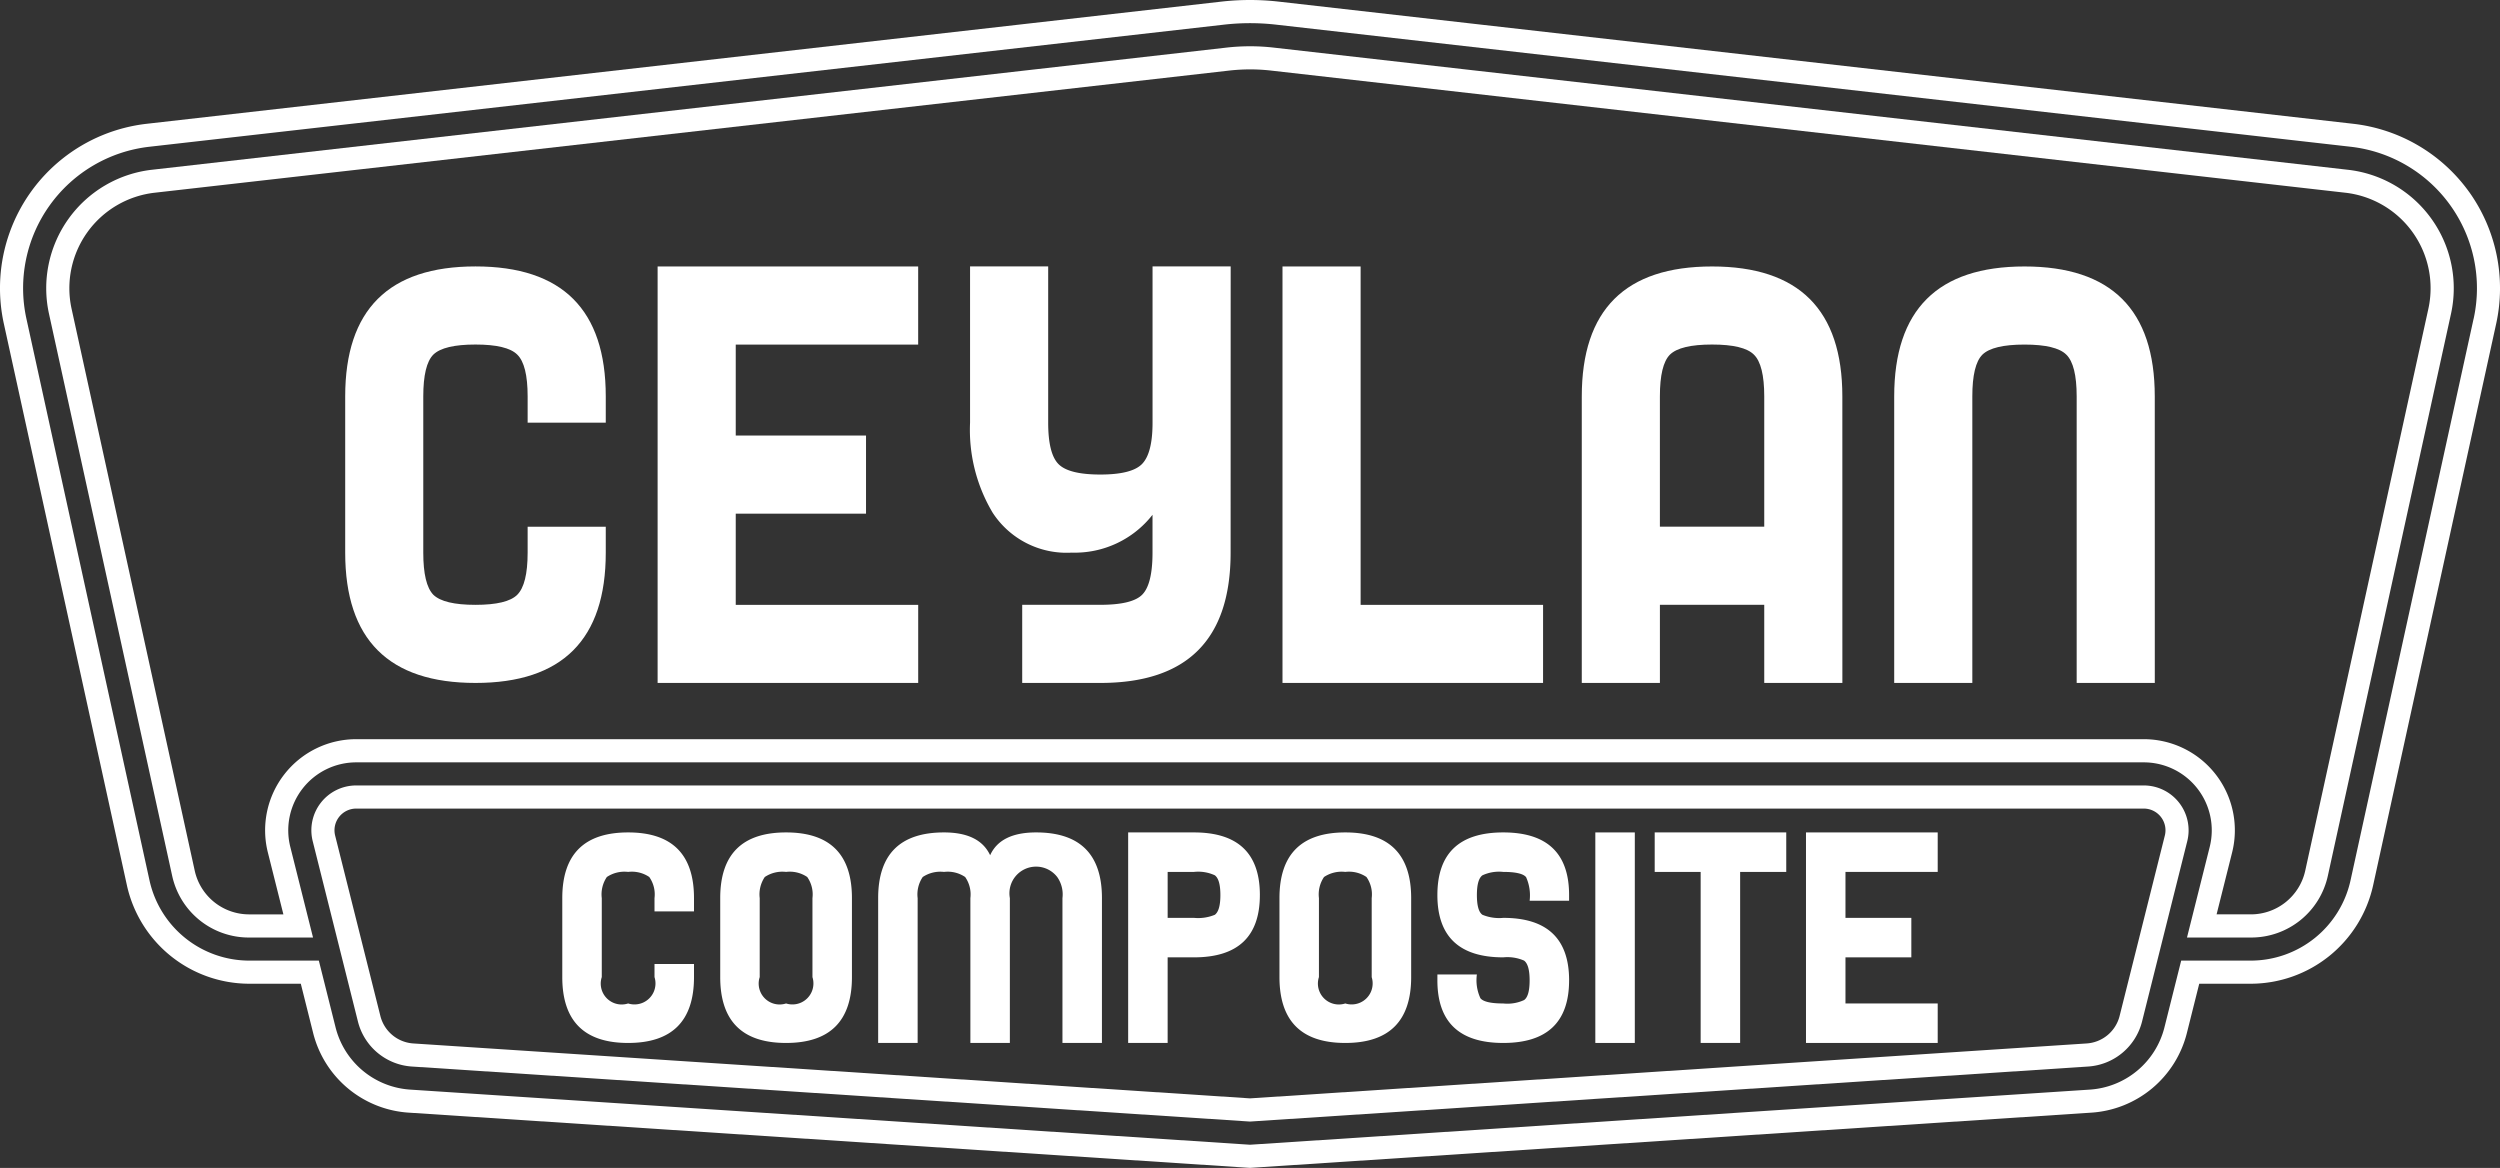
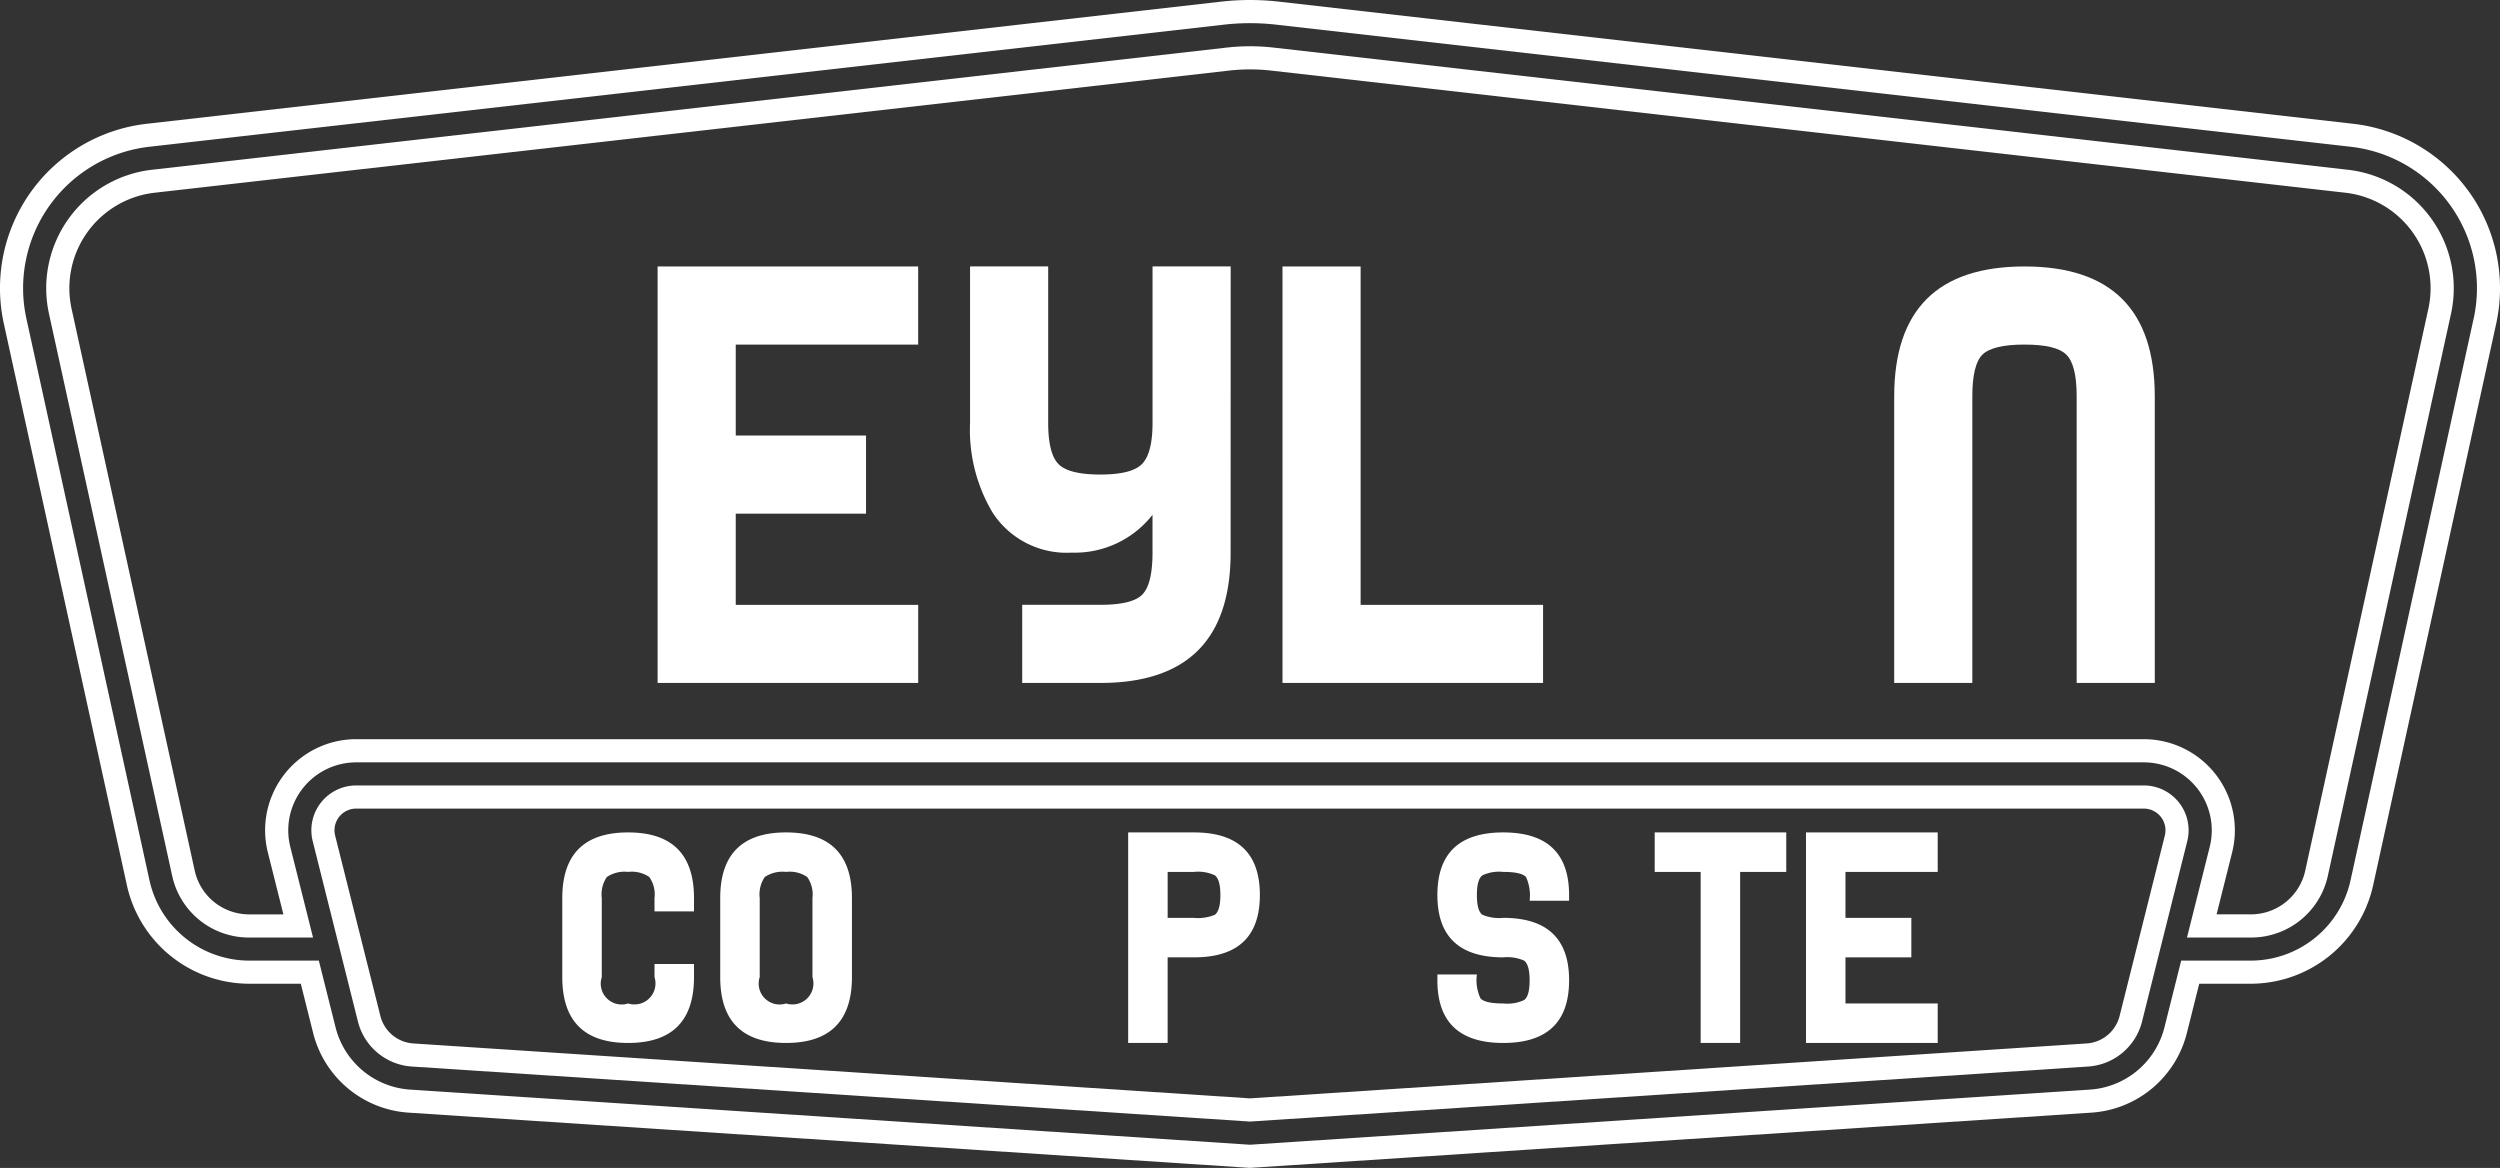
<svg xmlns="http://www.w3.org/2000/svg" id="Group_170" data-name="Group 170" width="255.99" height="119.589" viewBox="0 0 255.99 119.589">
  <rect x="0" y="0" width="255.99" height="119.589" fill="#333333" stroke="none" />
  <path id="Path_30" data-name="Path 30" d="M1485.783,19.654a16.975,16.975,0,0,0-11.872-6.979L1363.9.168a25.972,25.972,0,0,0-5.9,0l-110.01,12.506a16.945,16.945,0,0,0-14.642,20.468l12.611,57.552a12.848,12.848,0,0,0,12.473,10.036h5.324l1.257,5.018a10.811,10.811,0,0,0,9.81,8.184l86.129,5.655,86.129-5.655a10.811,10.811,0,0,0,9.809-8.184l1.258-5.018h5.324a12.849,12.849,0,0,0,12.473-10.036l12.61-57.552a16.974,16.974,0,0,0-2.77-13.489m.457,12.982-12.611,57.552a10.466,10.466,0,0,1-10.159,8.175H1456.3l-1.708,6.811a8.446,8.446,0,0,1-7.668,6.4l-85.973,5.643-85.975-5.643a8.447,8.447,0,0,1-7.666-6.4l-1.708-6.811h-7.171a10.465,10.465,0,0,1-10.159-8.175L1235.66,32.636a14.578,14.578,0,0,1,12.6-17.61l110.01-12.5a23.461,23.461,0,0,1,5.366,0l110.01,12.5a14.578,14.578,0,0,1,12.6,17.61" transform="translate(-1232.955 0)" fill="#fff" />
  <path id="Path_31" data-name="Path 31" d="M1376.195,22.371a19.14,19.14,0,0,1,2.148.121L1488.353,35a9.842,9.842,0,0,1,8.5,11.889l-12.611,57.552a5.7,5.7,0,0,1-5.532,4.452h-3.541l1.59-6.338a9.33,9.33,0,0,0-9.049-11.6H1284.676a9.33,9.33,0,0,0-9.049,11.6l1.59,6.339h-3.542a5.7,5.7,0,0,1-5.532-4.452L1255.53,46.889A9.844,9.844,0,0,1,1264.037,35l110.01-12.506a19.112,19.112,0,0,1,2.148-.122m0-2.368a21.4,21.4,0,0,0-2.415.137l-110.01,12.506A12.213,12.213,0,0,0,1253.216,47.4l12.614,57.552a8.031,8.031,0,0,0,7.845,6.313h6.577l-2.328-9.283a6.962,6.962,0,0,1,6.752-8.654h183.038a6.962,6.962,0,0,1,6.752,8.654l-2.328,9.283h6.576a8.033,8.033,0,0,0,7.846-6.313L1499.171,47.4a12.21,12.21,0,0,0-10.551-14.749L1378.61,20.14a21.4,21.4,0,0,0-2.416-.137" transform="translate(-1248.199 -15.266)" fill="#fff" />
-   <path id="Path_32" data-name="Path 32" d="M1408.893,144.521q0,13.341-13.34,13.34t-13.341-13.34v-16q0-13.309,13.341-13.309t13.34,13.309v2.687h-8v-2.687q0-3.249-1.063-4.28-1.031-1.031-4.28-1.031t-4.312,1.031q-1.03,1.031-1.031,4.28v16q0,3.25,1.031,4.312,1.062,1.031,4.312,1.031t4.28-1.031q1.062-1.062,1.063-4.312v-2.655h8Z" transform="translate(-1346.865 -87.931)" fill="#fff" />
  <path id="Path_33" data-name="Path 33" d="M1543.983,157.861H1517.3V115.216h26.68v8H1525.3v9.31h13.34v8H1525.3v9.342h18.683Z" transform="translate(-1449.963 -87.93)" fill="#fff" />
  <path id="Path_34" data-name="Path 34" d="M1679.07,144.521q0,13.341-13.34,13.34h-8v-8h8q3.249,0,4.28-1.031,1.062-1.062,1.063-4.312v-3.874a10.106,10.106,0,0,1-8.28,3.874,9.028,9.028,0,0,1-8.091-4.092,16.561,16.561,0,0,1-2.312-9.216v-16h8v16q0,3.186,1.063,4.249t4.28,1.062q3.187,0,4.249-1.062,1.094-1.093,1.094-4.249v-16h8Z" transform="translate(-1553.06 -87.931)" fill="#fff" />
  <path id="Path_35" data-name="Path 35" d="M1814.161,157.861H1787.48V115.216h8v34.647h18.683Z" transform="translate(-1656.158 -87.93)" fill="#fff" />
-   <path id="Path_36" data-name="Path 36" d="M1943.577,157.861h-8v-8h-10.684v8h-8V128.525q0-13.309,13.34-13.309t13.341,13.309Zm-8-16v-13.34q0-3.249-1.062-4.28-1.032-1.031-4.281-1.031t-4.311,1.031q-1.032,1.031-1.031,4.28v13.34Z" transform="translate(-1754.925 -87.931)" fill="#fff" />
  <path id="Path_37" data-name="Path 37" d="M2078.665,157.861h-8V128.525q0-3.249-1.061-4.28-1.032-1.031-4.281-1.031t-4.311,1.031q-1.032,1.031-1.031,4.28v29.336h-8V128.525q0-13.309,13.34-13.309t13.341,13.309Z" transform="translate(-1858.022 -87.931)" fill="#fff" />
  <path id="Path_38" data-name="Path 38" d="M1555.21,341.979a2.224,2.224,0,0,1,2.157,2.765l-4.629,18.463a3.73,3.73,0,0,1-3.384,2.823l-85.663,5.623-85.664-5.623a3.729,3.729,0,0,1-3.383-2.823l-4.63-18.463a2.225,2.225,0,0,1,2.157-2.765H1555.21Zm0-2.368H1372.172a4.592,4.592,0,0,0-4.454,5.709l4.629,18.463a6.109,6.109,0,0,0,5.525,4.61l85.819,5.634,85.818-5.634a6.108,6.108,0,0,0,5.525-4.61l4.629-18.463a4.592,4.592,0,0,0-4.454-5.709" transform="translate(-1335.697 -259.184)" fill="#fff" />
  <path id="Path_39" data-name="Path 39" d="M1489.563,374.735q0,6.743-6.744,6.744t-6.743-6.744v-8.086q0-6.727,6.743-6.727t6.744,6.727v1.358h-4.044v-1.358a3.1,3.1,0,0,0-.537-2.163,3.17,3.17,0,0,0-2.163-.521,3.239,3.239,0,0,0-2.179.521,3.17,3.17,0,0,0-.521,2.163v8.086a2.141,2.141,0,0,0,2.7,2.7,2.151,2.151,0,0,0,2.7-2.7v-1.343h4.044Z" transform="translate(-1418.5 -274.685)" fill="#fff" />
  <path id="Path_40" data-name="Path 40" d="M1557.85,374.735q0,6.743-6.743,6.744t-6.744-6.744v-8.086q0-6.727,6.744-6.727t6.743,6.727Zm-4.043,0v-8.086a3.1,3.1,0,0,0-.537-2.163,3.17,3.17,0,0,0-2.163-.521,3.243,3.243,0,0,0-2.18.521,3.174,3.174,0,0,0-.521,2.163v8.086a2.142,2.142,0,0,0,2.7,2.7,2.15,2.15,0,0,0,2.7-2.7" transform="translate(-1470.615 -274.685)" fill="#fff" />
-   <path id="Path_41" data-name="Path 41" d="M1635.563,381.48h-4.043V366.651a3.1,3.1,0,0,0-.537-2.163,2.731,2.731,0,0,0-4.848,2.163V381.48h-4.043V366.651a3.106,3.106,0,0,0-.536-2.163,3.174,3.174,0,0,0-2.164-.521,3.241,3.241,0,0,0-2.179.521,3.175,3.175,0,0,0-.521,2.163V381.48h-4.043V366.651q0-6.728,6.743-6.728,3.633,0,4.723,2.337,1.057-2.337,4.705-2.337,6.744,0,6.744,6.728Z" transform="translate(-1522.729 -274.686)" fill="#fff" />
  <path id="Path_42" data-name="Path 42" d="M1734.233,366.335q0,6.38-6.743,6.38h-2.7v8.765h-4.043V359.923h6.744q6.743,0,6.743,6.412m-4.043,0q0-1.595-.568-2.021a4.055,4.055,0,0,0-2.132-.348h-2.7v4.706h2.7a4.465,4.465,0,0,0,2.132-.316q.568-.426.568-2.021" transform="translate(-1605.228 -274.686)" fill="#fff" />
-   <path id="Path_43" data-name="Path 43" d="M1799.652,374.735q0,6.743-6.743,6.744t-6.743-6.744v-8.086q0-6.727,6.743-6.727t6.743,6.727Zm-4.042,0v-8.086a3.1,3.1,0,0,0-.537-2.163,3.173,3.173,0,0,0-2.164-.521,3.239,3.239,0,0,0-2.179.521,3.17,3.17,0,0,0-.522,2.163v8.086a2.142,2.142,0,0,0,2.7,2.7,2.151,2.151,0,0,0,2.7-2.7" transform="translate(-1655.154 -274.685)" fill="#fff" />
  <path id="Path_44" data-name="Path 44" d="M1867.94,375.068q0,6.412-6.743,6.412t-6.743-6.412v-.6h4.043a4.378,4.378,0,0,0,.363,2.432q.441.537,2.337.537a4.053,4.053,0,0,0,2.132-.348q.569-.394.569-2.021,0-1.6-.569-2.021a4.274,4.274,0,0,0-2.132-.332q-6.744,0-6.743-6.38,0-6.412,6.743-6.412t6.743,6.412v.585H1863.9a4.558,4.558,0,0,0-.363-2.417q-.443-.536-2.338-.537a4.052,4.052,0,0,0-2.132.348q-.568.411-.568,2.021,0,1.627.568,2.021a4.459,4.459,0,0,0,2.132.316q6.744,0,6.743,6.4" transform="translate(-1707.271 -274.686)" fill="#fff" />
-   <rect id="Rectangle_3649" data-name="Rectangle 3649" width="4.043" height="21.557" transform="translate(163.355 85.237)" fill="#fff" />
  <path id="Path_45" data-name="Path 45" d="M1961.883,363.966h-4.722v17.514h-4.043V363.966h-4.706v-4.043h13.471Z" transform="translate(-1778.978 -274.686)" fill="#fff" />
  <path id="Path_46" data-name="Path 46" d="M2027.318,381.48h-13.487V359.923h13.487v4.043h-9.444v4.706h6.744v4.043h-6.744v4.722h9.444Z" transform="translate(-1828.905 -274.686)" fill="#fff" />
</svg>